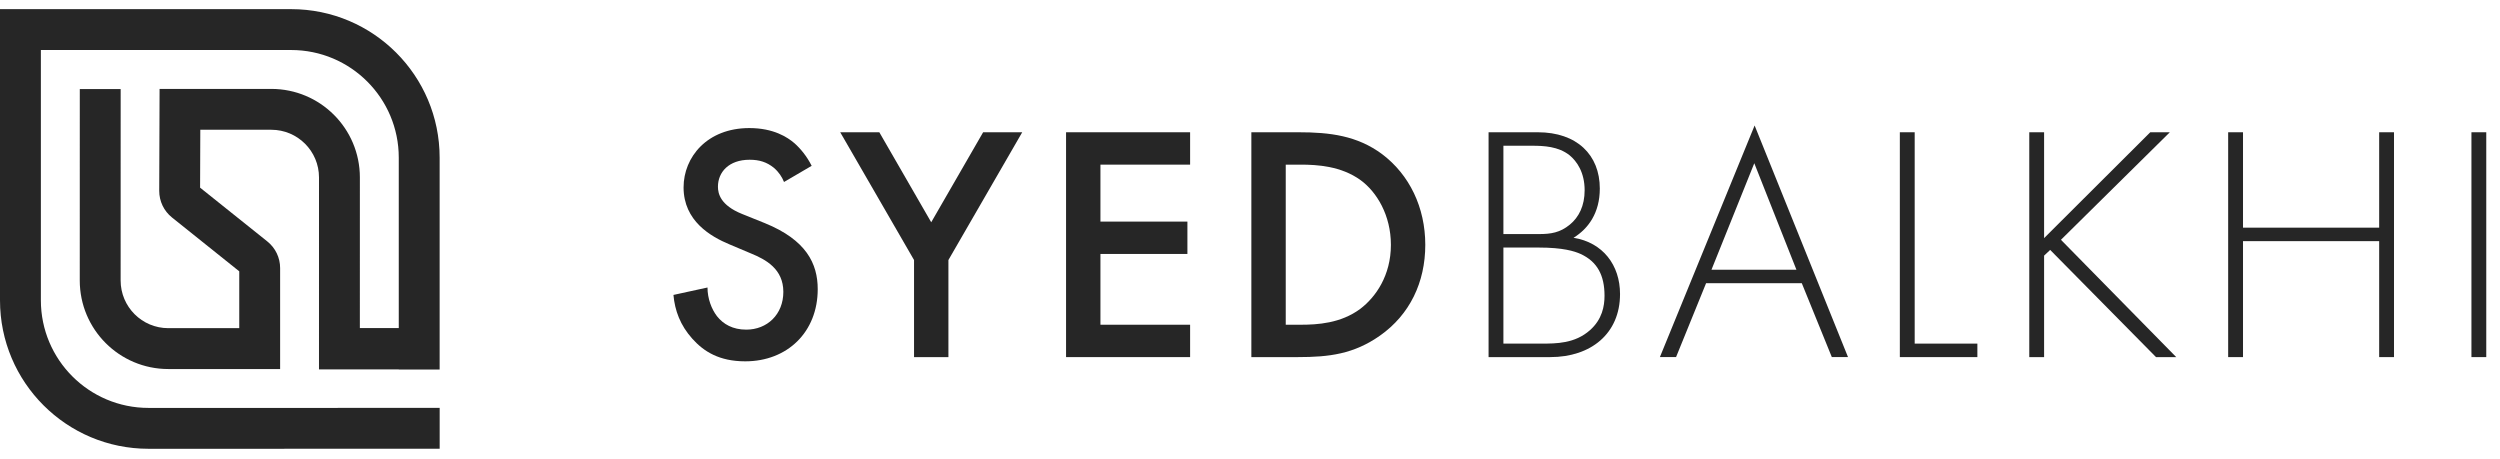
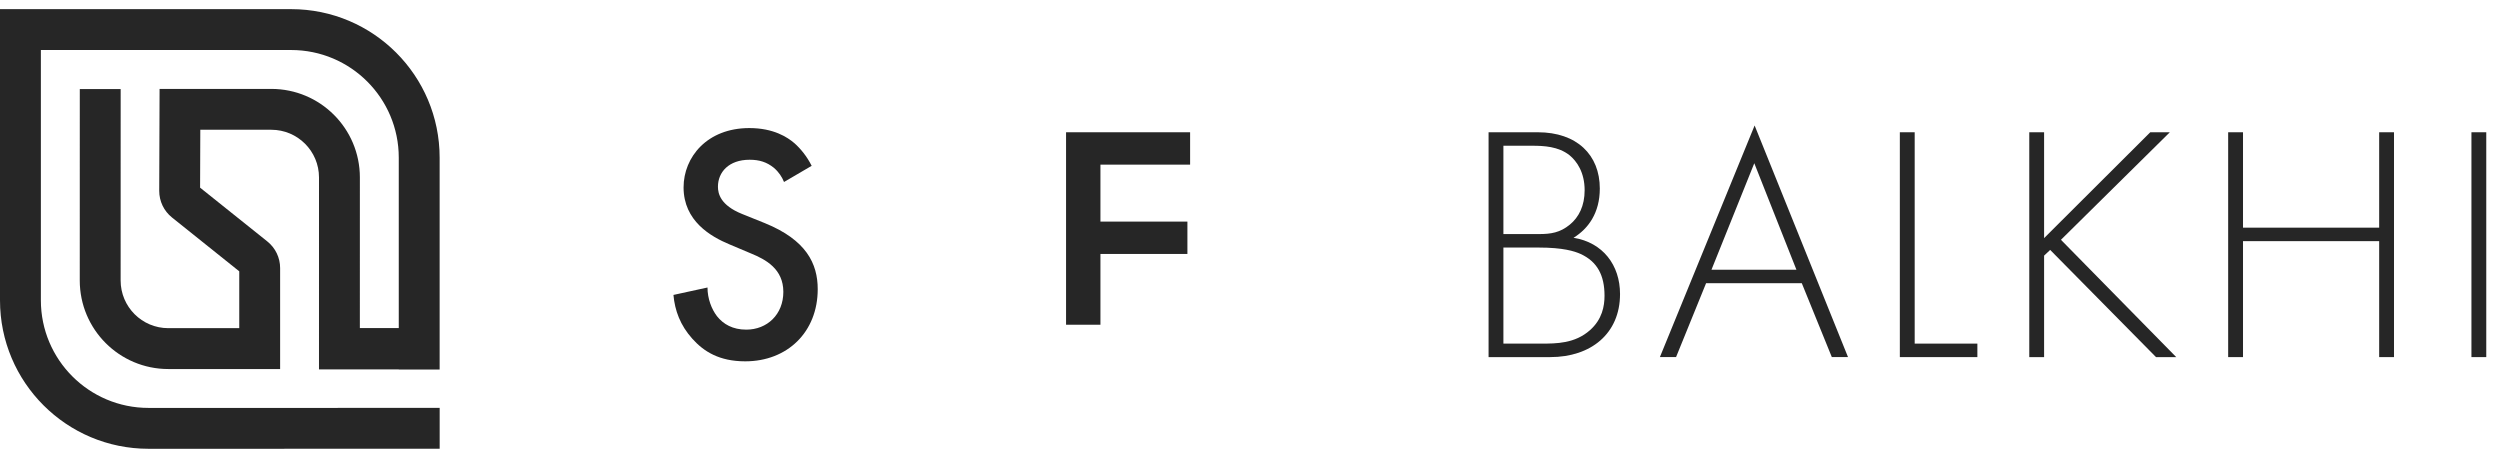
<svg xmlns="http://www.w3.org/2000/svg" width="158" height="29" viewBox="0 0 158 29" fill="none">
  <g clip-path="url(#clip0_607_18)">
    <path d="M51.297 10.48C50.999 9.883 50.594 9.393 50.21 9.052C49.763 8.669 48.89 8.094 47.356 8.094C44.693 8.094 43.202 9.926 43.202 11.843C43.202 13.973 44.927 14.953 46.099 15.443L47.462 16.018C48.4 16.402 49.507 16.998 49.507 18.447C49.507 19.874 48.485 20.833 47.164 20.833C46.312 20.833 45.715 20.492 45.311 19.981C44.97 19.534 44.714 18.873 44.714 18.17L42.562 18.639C42.648 19.619 42.989 20.556 43.755 21.408C44.48 22.218 45.46 22.836 47.1 22.836C49.763 22.836 51.68 20.982 51.68 18.277C51.68 16.658 50.956 15.166 48.336 14.101L46.908 13.526C45.524 12.972 45.374 12.227 45.374 11.8C45.374 10.884 46.056 10.096 47.377 10.096C47.995 10.096 48.464 10.245 48.911 10.607C49.23 10.884 49.422 11.183 49.55 11.502L51.297 10.48Z" fill="#262626" />
-     <path d="M57.767 22.569H59.94V16.433L64.605 8.359H62.134L58.853 14.047L55.573 8.359H53.102L57.767 16.433V22.569Z" fill="#262626" />
-     <path d="M75.215 8.359H67.375V22.569H75.215V20.523H69.548V16.05H75.044V14.005H69.548V10.405H75.215V8.359Z" fill="#262626" />
-     <path d="M79.086 8.359V22.569H82.026C84.007 22.569 85.562 22.377 87.224 21.205C89.098 19.884 90.078 17.839 90.078 15.475C90.078 13.11 89.077 11.044 87.352 9.744C85.775 8.572 84.049 8.359 82.068 8.359H79.086ZM81.259 10.405H82.196C83.24 10.405 84.752 10.49 85.988 11.384C87.011 12.13 87.905 13.6 87.905 15.475C87.905 17.413 86.947 18.777 85.967 19.522C84.731 20.438 83.261 20.523 82.196 20.523H81.259V10.405Z" fill="#262626" />
+     <path d="M75.215 8.359H67.375V22.569V20.523H69.548V16.05H75.044V14.005H69.548V10.405H75.215V8.359Z" fill="#262626" />
    <path d="M94.078 22.569H97.977C100.554 22.569 102.386 21.077 102.386 18.585C102.386 16.753 101.3 15.325 99.447 15.027C100.384 14.452 101.108 13.451 101.108 11.917C101.108 9.787 99.659 8.359 97.188 8.359H94.078V22.569ZM95.015 9.211H96.826C97.572 9.211 98.488 9.254 99.191 9.808C99.659 10.191 100.149 10.895 100.149 12.024C100.149 13.004 99.787 13.728 99.212 14.197C98.594 14.708 97.998 14.793 97.273 14.793H95.015V9.211ZM95.015 15.645H97.231C98.807 15.645 99.51 15.879 99.894 16.05C100.959 16.54 101.406 17.413 101.406 18.691C101.406 19.352 101.257 20.183 100.49 20.864C99.532 21.716 98.36 21.716 97.401 21.716H95.015V15.645Z" fill="#262626" />
    <path d="M115.77 22.565H116.793L110.892 7.93L104.906 22.565H105.928L107.824 17.9H113.874L115.77 22.565ZM108.165 17.047L110.871 10.316L113.534 17.047H108.165Z" fill="#262626" />
    <path d="M120.07 8.359V22.569H124.97V21.716H121.008V8.359H120.07Z" fill="#262626" />
    <path d="M129.187 8.359H128.25V22.569H129.187V16.156L129.57 15.794L136.26 22.569H137.538L130.252 15.155L137.133 8.359H135.897L129.187 15.049V8.359Z" fill="#262626" />
    <path d="M141.758 8.359H140.82V22.569H141.758V15.24H150.364V22.569H151.301V8.359H150.364V14.388H141.758V8.359Z" fill="#262626" />
    <path d="M156.195 8.359V22.569H157.132V8.359H156.195Z" fill="#262626" />
    <path d="M27.787 25.779L27.787 28.361L9.384 28.363C4.201 28.363 1.0509e-05 24.162 0 18.979V0.578L18.401 0.578C23.584 0.578 27.785 4.779 27.785 9.962V23.354H25.202V23.345H22.742V23.346L20.16 23.346L20.161 11.215C20.161 9.551 18.812 8.201 17.148 8.201H12.659L12.646 11.86L16.897 15.261C17.407 15.669 17.704 16.287 17.704 16.941V21.06L17.704 23.323H10.637C7.546 23.323 5.041 20.817 5.041 17.726L5.043 5.627L7.626 5.628L7.624 17.726C7.624 19.39 8.973 20.74 10.637 20.74H15.121V17.148L10.871 13.746C10.358 13.336 10.061 12.715 10.063 12.058L10.085 5.619L17.148 5.619C20.239 5.619 22.744 8.124 22.744 11.215L22.743 20.735H25.202V9.962C25.202 6.206 22.157 3.161 18.401 3.161L2.583 3.161L2.583 18.979C2.583 22.735 5.628 25.78 9.384 25.78L27.787 25.779Z" fill="#262626" />
  </g>
  <defs>
    <clipPath id="clip0_607_18">
      <rect width="158" height="29" fill="white" />
    </clipPath>
  </defs>
</svg>